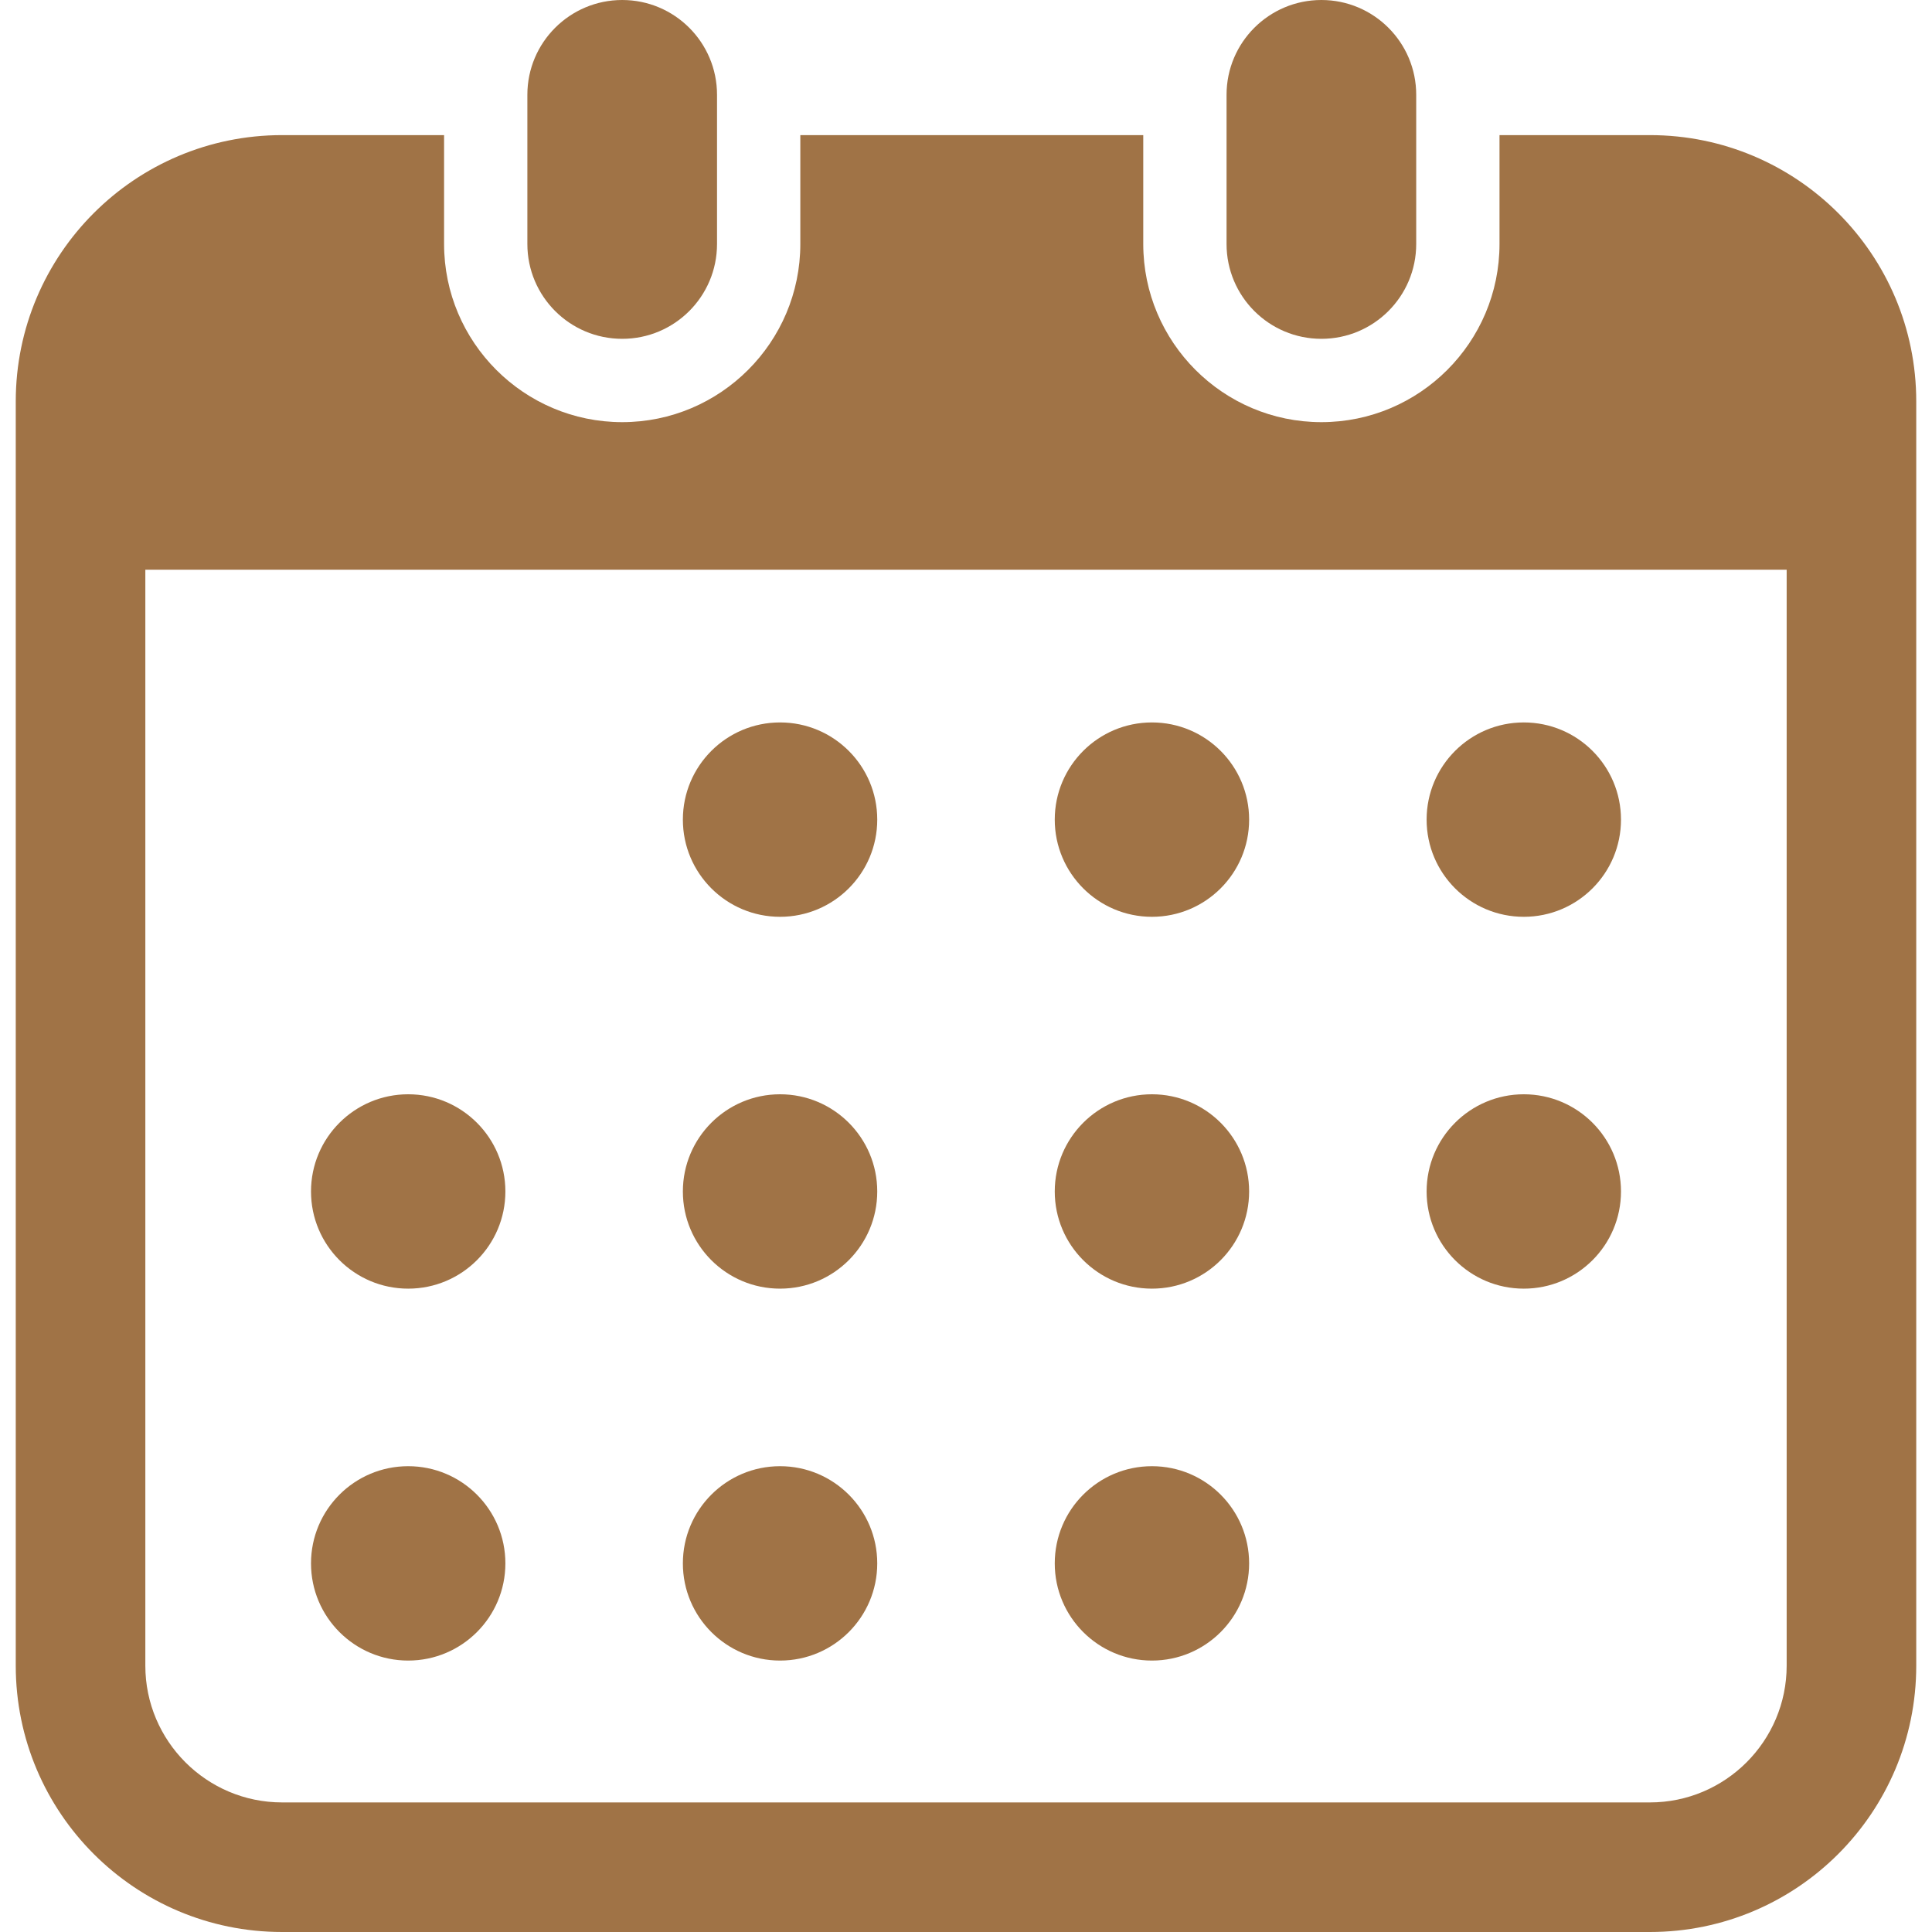
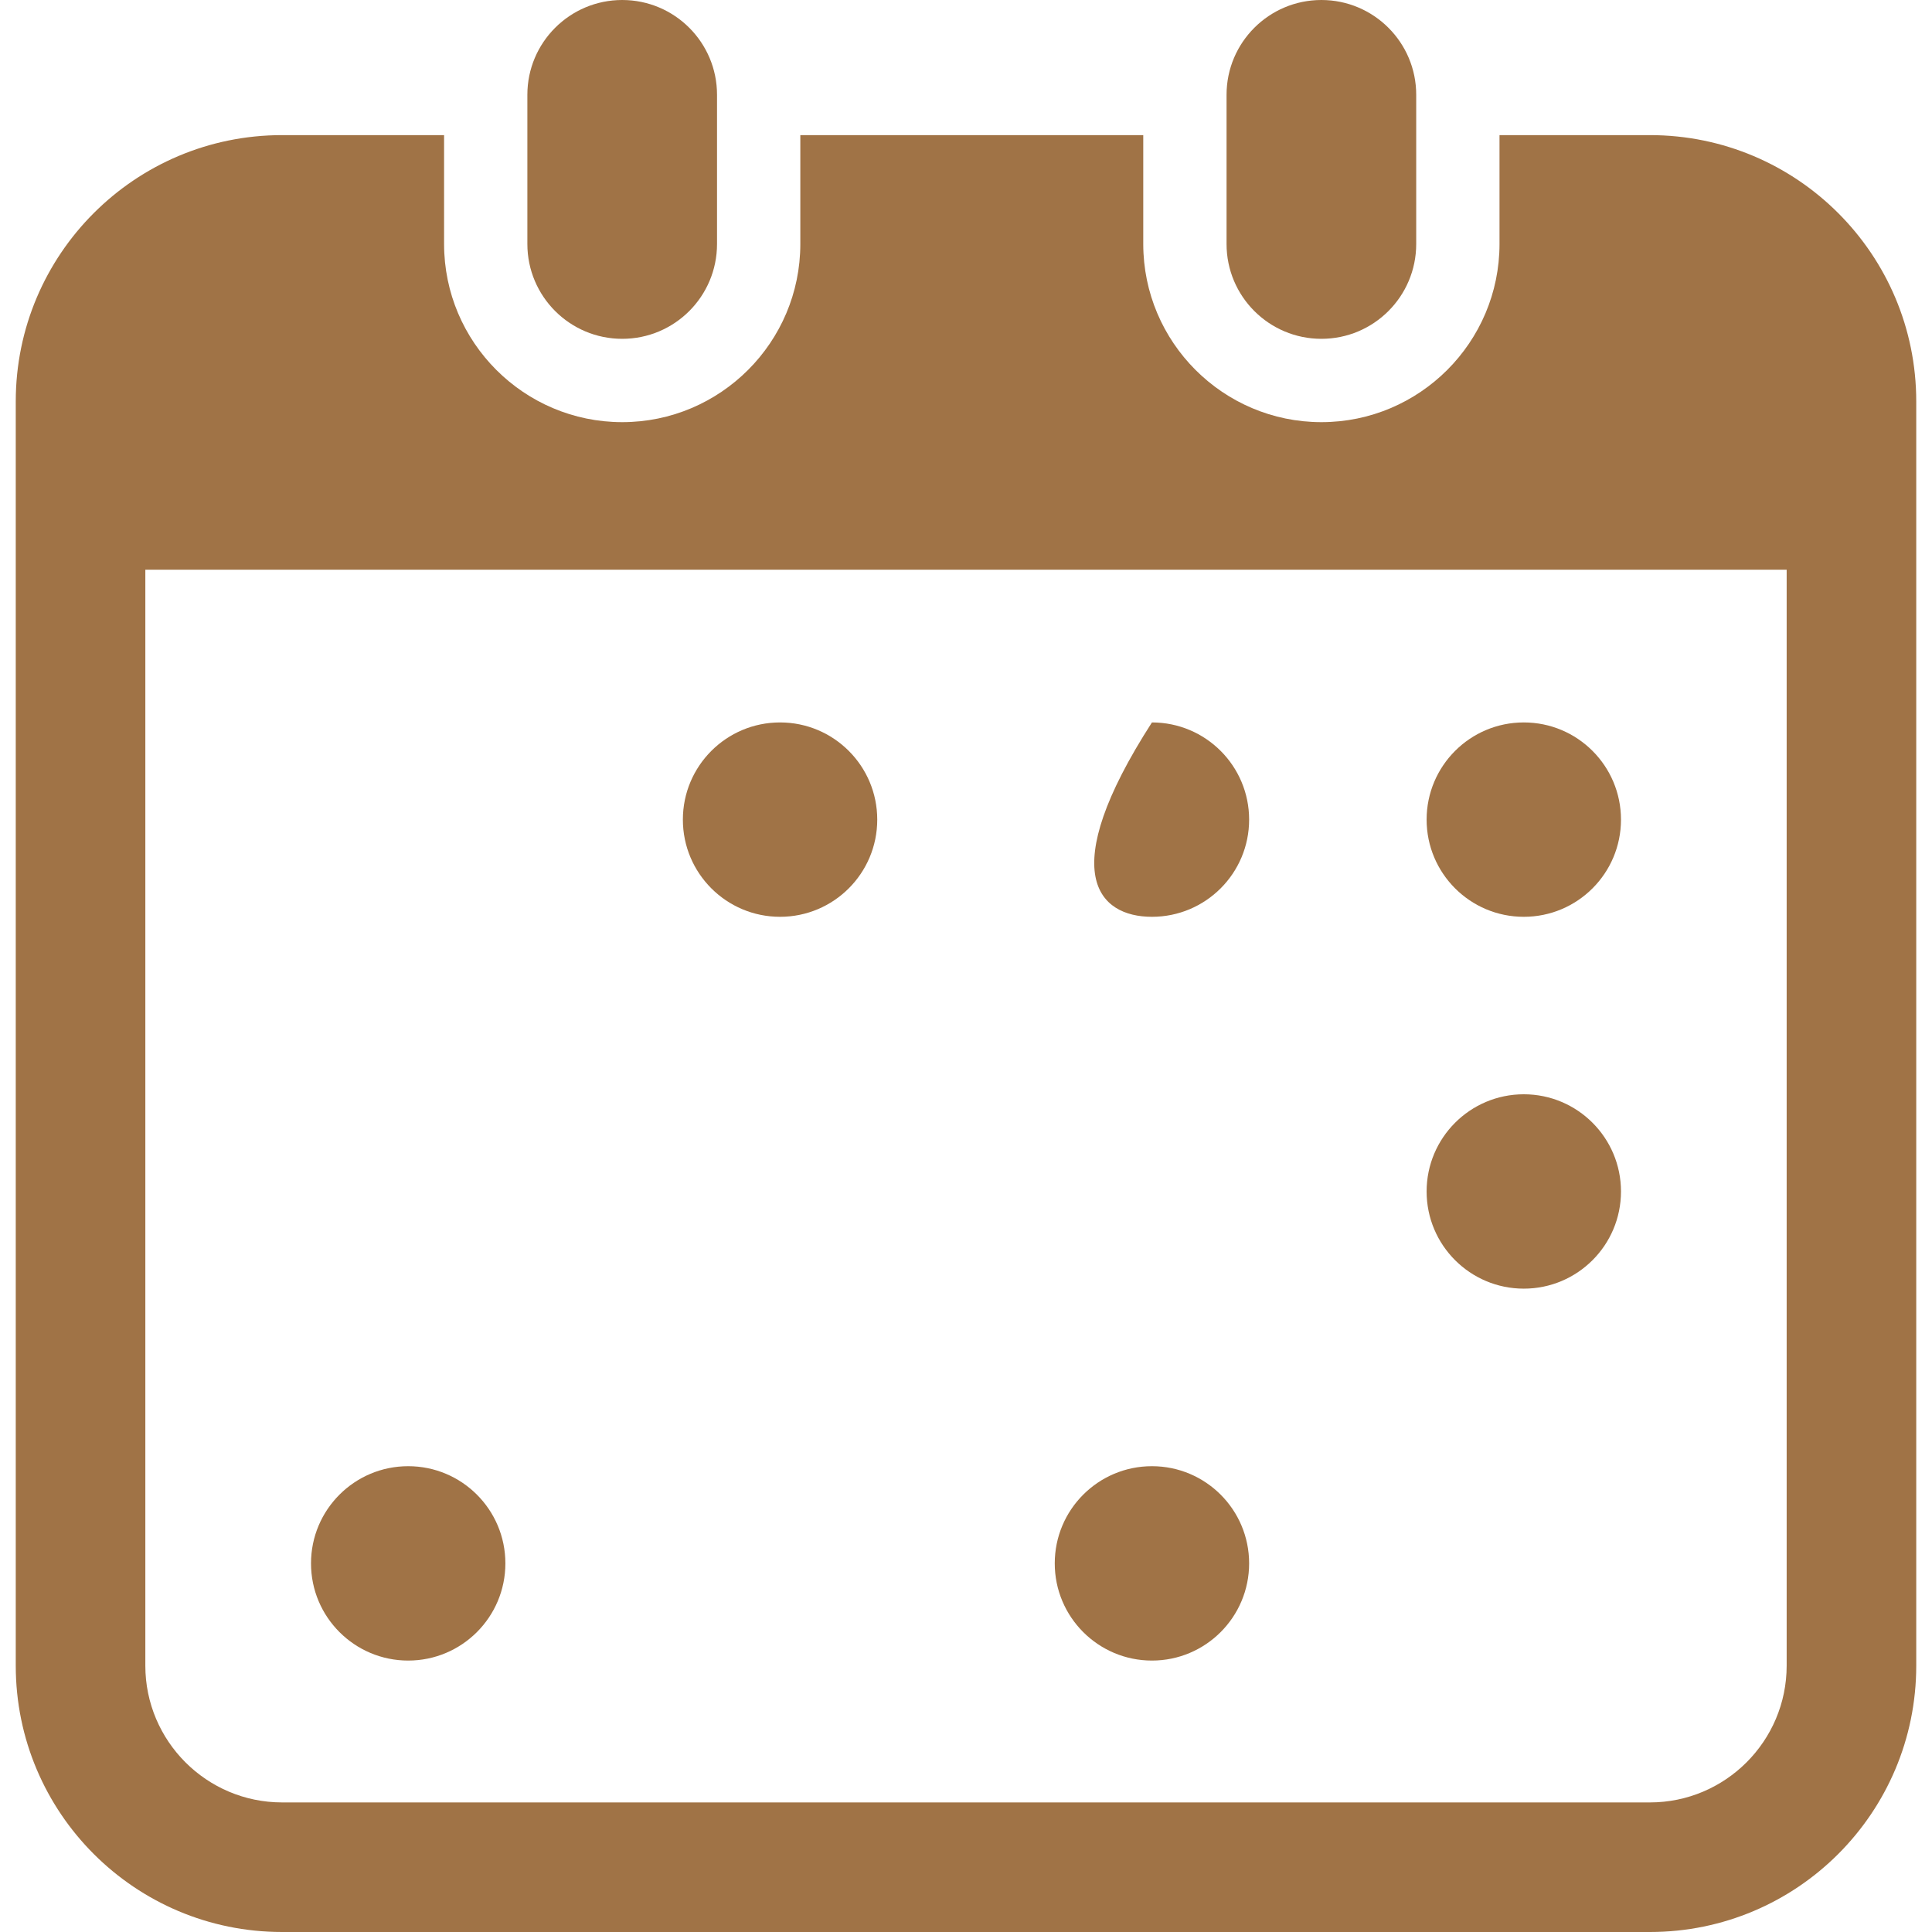
<svg xmlns="http://www.w3.org/2000/svg" version="1.1" id="calendar" x="0px" y="0px" viewBox="0 0 512 512" style="width: 256px; height: 256px; opacity: 1;" xml:space="preserve">
  <style type="text/css">
	.st0{fill:#a07346;}
</style>
  <g>
    <path class="st0" d="M164.893,89.791c13.875,0,25.126-11.243,25.126-25.134V25.118C190.019,11.252,178.768,0,164.893,0   s-25.135,11.252-25.135,25.118v39.538C139.758,78.548,151.018,89.791,164.893,89.791z" />
    <path class="st0" d="M350.184,89.791c13.867,0,25.126-11.243,25.126-25.134V25.118C375.31,11.252,364.05,0,350.184,0   c-13.875,0-25.134,11.252-25.134,25.118v39.538C325.049,78.548,336.309,89.791,350.184,89.791z" />
    <path class="st0" d="M437.25,35.807h-39.865v28.849c0,26.04-21.169,47.218-47.201,47.218c-26.031,0-47.209-21.178-47.209-47.218   V35.807h-90.881v28.849c0,26.04-21.178,47.218-47.2,47.218c-26.032,0-47.209-21.178-47.209-47.218V35.807H74.75   c-38.977,0-70.575,31.599-70.575,70.575v335.043C4.175,480.401,35.773,512,74.75,512H437.25c38.976,0,70.575-31.599,70.575-70.575   V106.382C507.825,67.406,476.226,35.807,437.25,35.807z M473.484,441.425c0,19.978-16.256,36.235-36.235,36.235H74.75   c-19.979,0-36.235-16.257-36.235-36.235V150.984h434.969V441.425z" />
-     <path class="st0" d="M206.724,440.067c14.224,0,25.755-11.536,25.755-25.755c0-14.228-11.532-25.755-25.755-25.755   c-14.223,0-25.755,11.527-25.755,25.755C180.968,428.53,192.501,440.067,206.724,440.067z" />
-     <path class="st0" d="M206.724,341.506c14.224,0,25.755-11.528,25.755-25.755c0-14.218-11.532-25.755-25.755-25.755   c-14.223,0-25.755,11.536-25.755,25.755C180.968,329.978,192.501,341.506,206.724,341.506z" />
    <path class="st0" d="M108.176,440.067c14.224,0,25.755-11.536,25.755-25.755c0-14.228-11.532-25.755-25.755-25.755   c-14.223,0-25.755,11.527-25.755,25.755C82.421,428.53,93.953,440.067,108.176,440.067z" />
-     <path class="st0" d="M108.176,341.506c14.224,0,25.755-11.528,25.755-25.755c0-14.218-11.532-25.755-25.755-25.755   c-14.223,0-25.755,11.536-25.755,25.755C82.421,329.978,93.953,341.506,108.176,341.506z" />
    <path class="st0" d="M403.823,242.963c14.224,0,25.755-11.528,25.755-25.755c0-14.227-11.531-25.755-25.755-25.755   c-14.223,0-25.755,11.528-25.755,25.755C378.068,231.435,389.6,242.963,403.823,242.963z" />
-     <path class="st0" d="M305.276,242.963c14.224,0,25.755-11.528,25.755-25.755c0-14.227-11.531-25.755-25.755-25.755   c-14.223,0-25.755,11.528-25.755,25.755C279.52,231.435,291.053,242.963,305.276,242.963z" />
-     <path class="st0" d="M305.276,341.506c14.224,0,25.755-11.528,25.755-25.755c0-14.218-11.531-25.755-25.755-25.755   c-14.223,0-25.755,11.536-25.755,25.755C279.52,329.978,291.053,341.506,305.276,341.506z" />
+     <path class="st0" d="M305.276,242.963c14.224,0,25.755-11.528,25.755-25.755c0-14.227-11.531-25.755-25.755-25.755   C279.52,231.435,291.053,242.963,305.276,242.963z" />
    <path class="st0" d="M403.823,341.506c14.224,0,25.755-11.528,25.755-25.755c0-14.218-11.531-25.755-25.755-25.755   c-14.223,0-25.755,11.536-25.755,25.755C378.068,329.978,389.6,341.506,403.823,341.506z" />
    <path class="st0" d="M305.276,440.067c14.224,0,25.755-11.536,25.755-25.755c0-14.228-11.531-25.755-25.755-25.755   c-14.223,0-25.755,11.527-25.755,25.755C279.52,428.53,291.053,440.067,305.276,440.067z" />
    <path class="st0" d="M206.724,242.963c14.224,0,25.755-11.528,25.755-25.755c0-14.227-11.532-25.755-25.755-25.755   c-14.223,0-25.755,11.528-25.755,25.755C180.968,231.435,192.501,242.963,206.724,242.963z" />
  </g>
</svg>